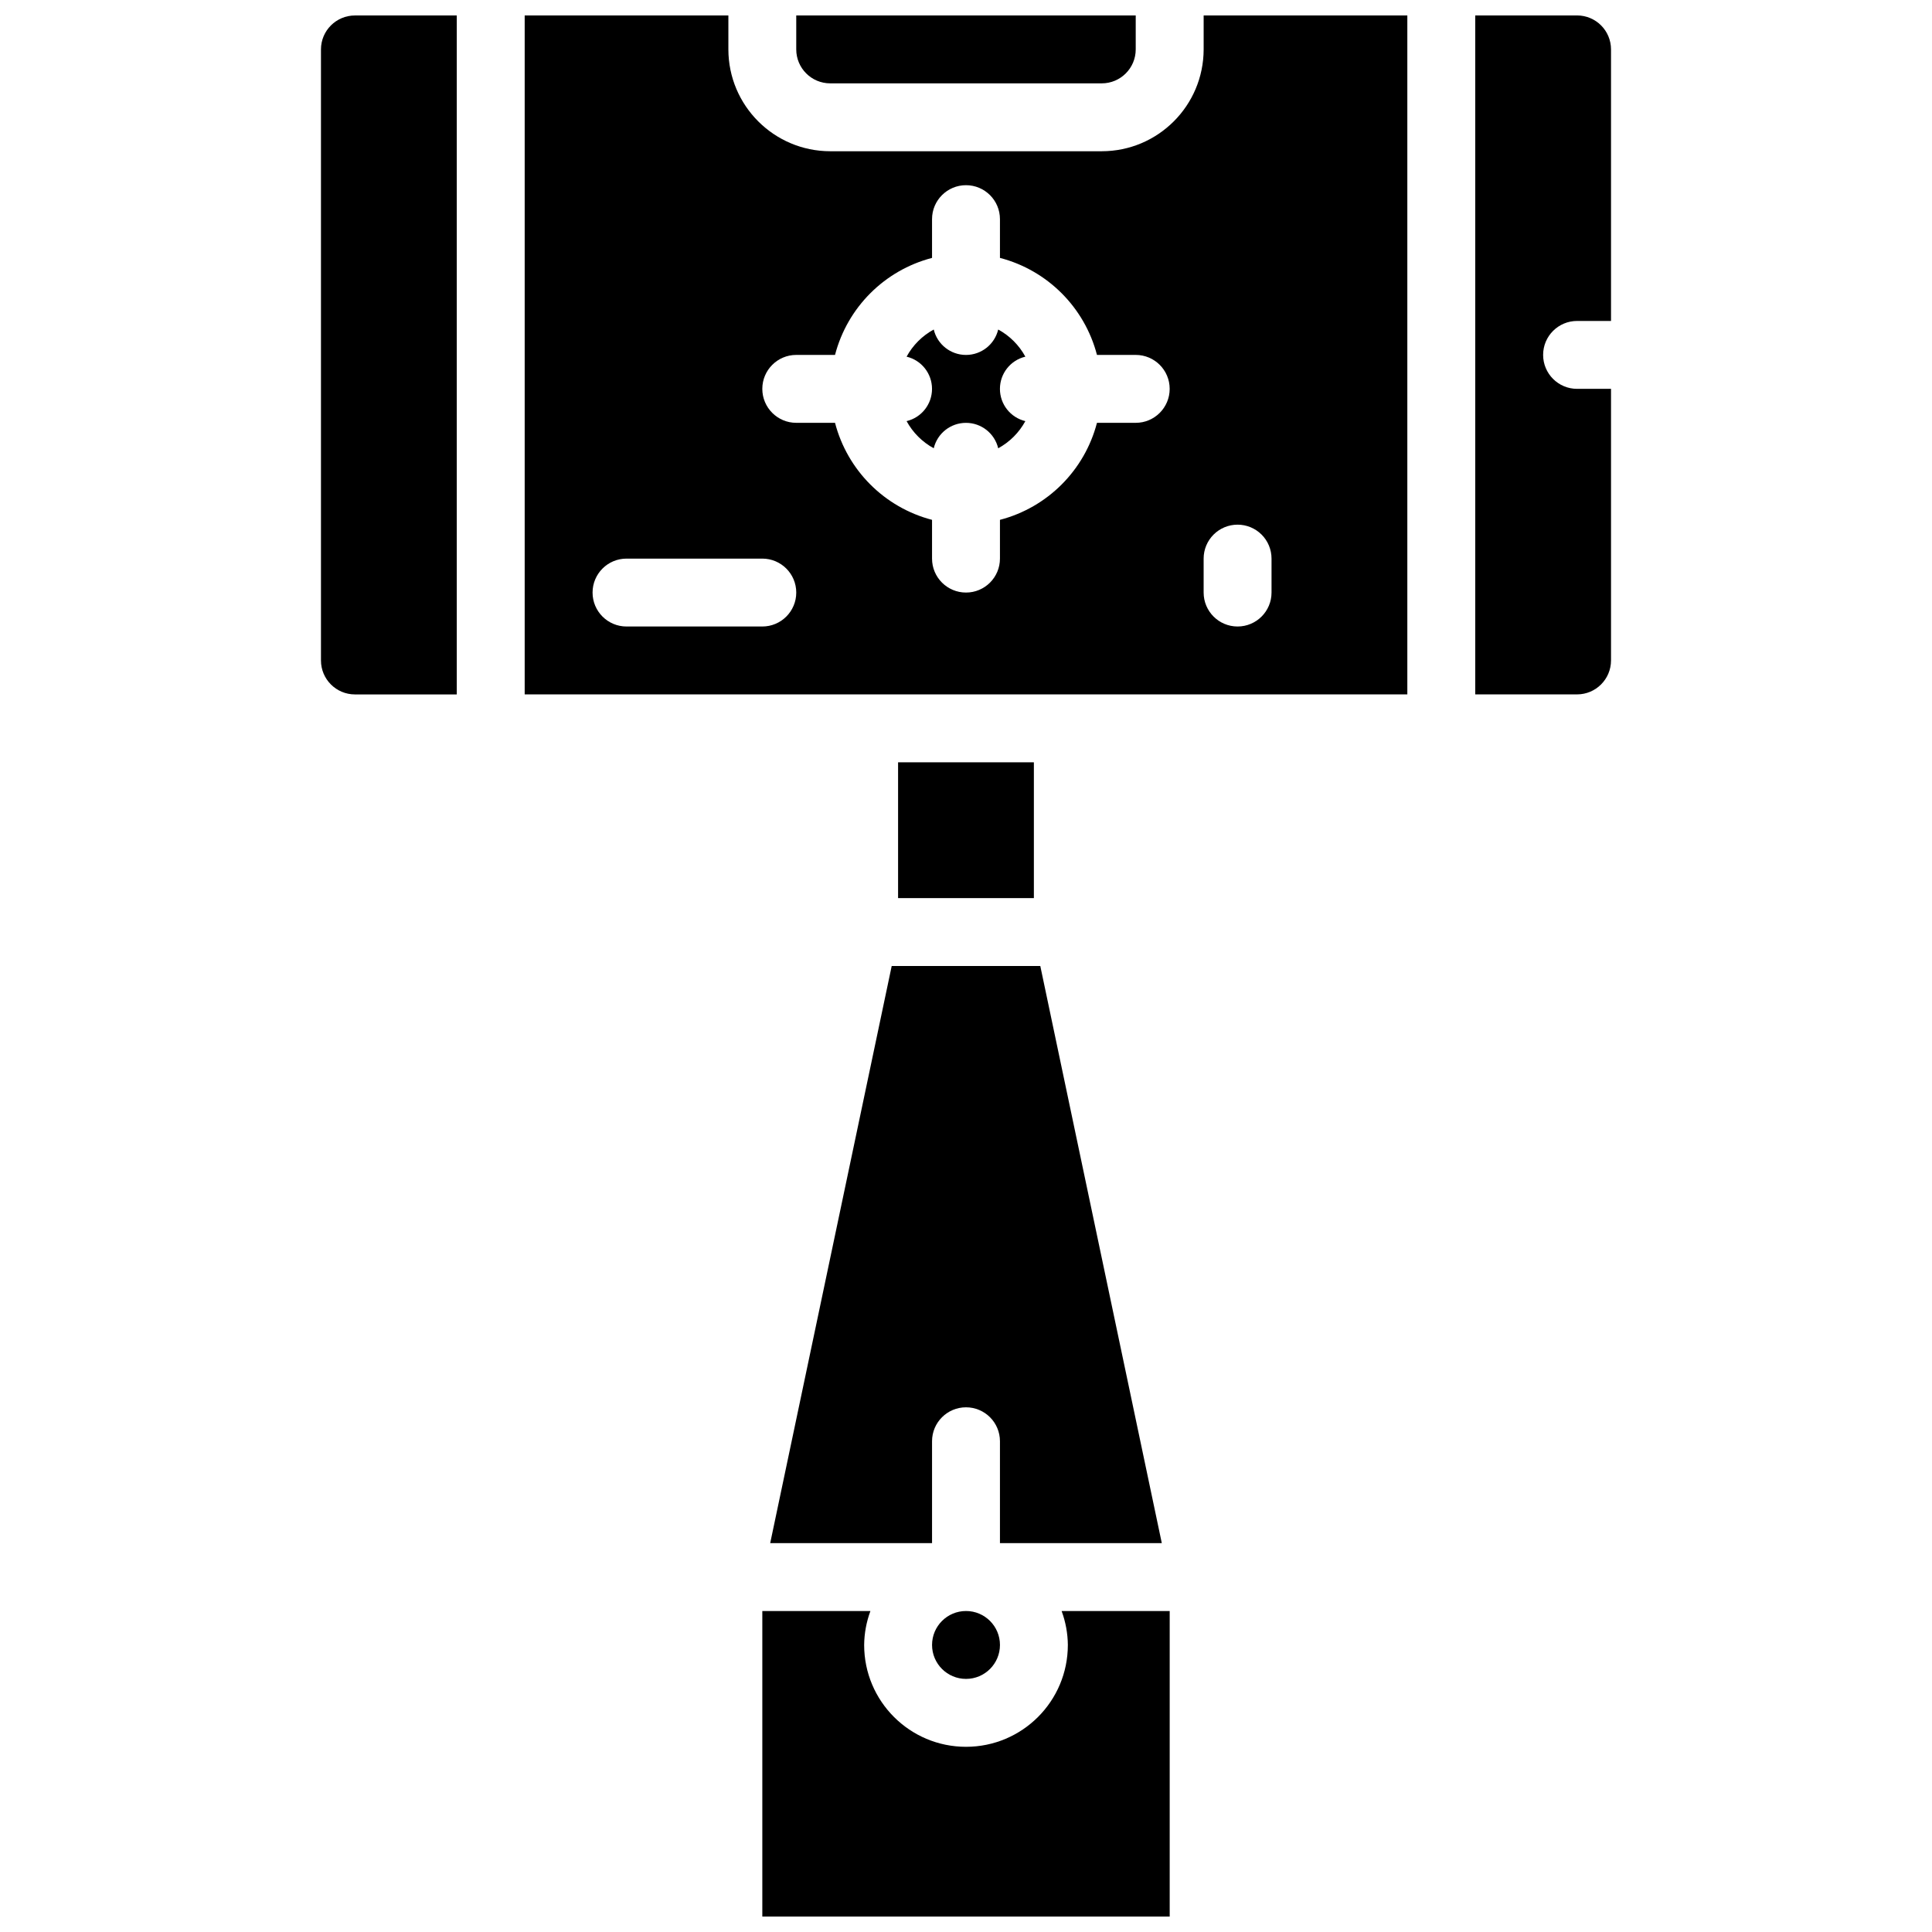
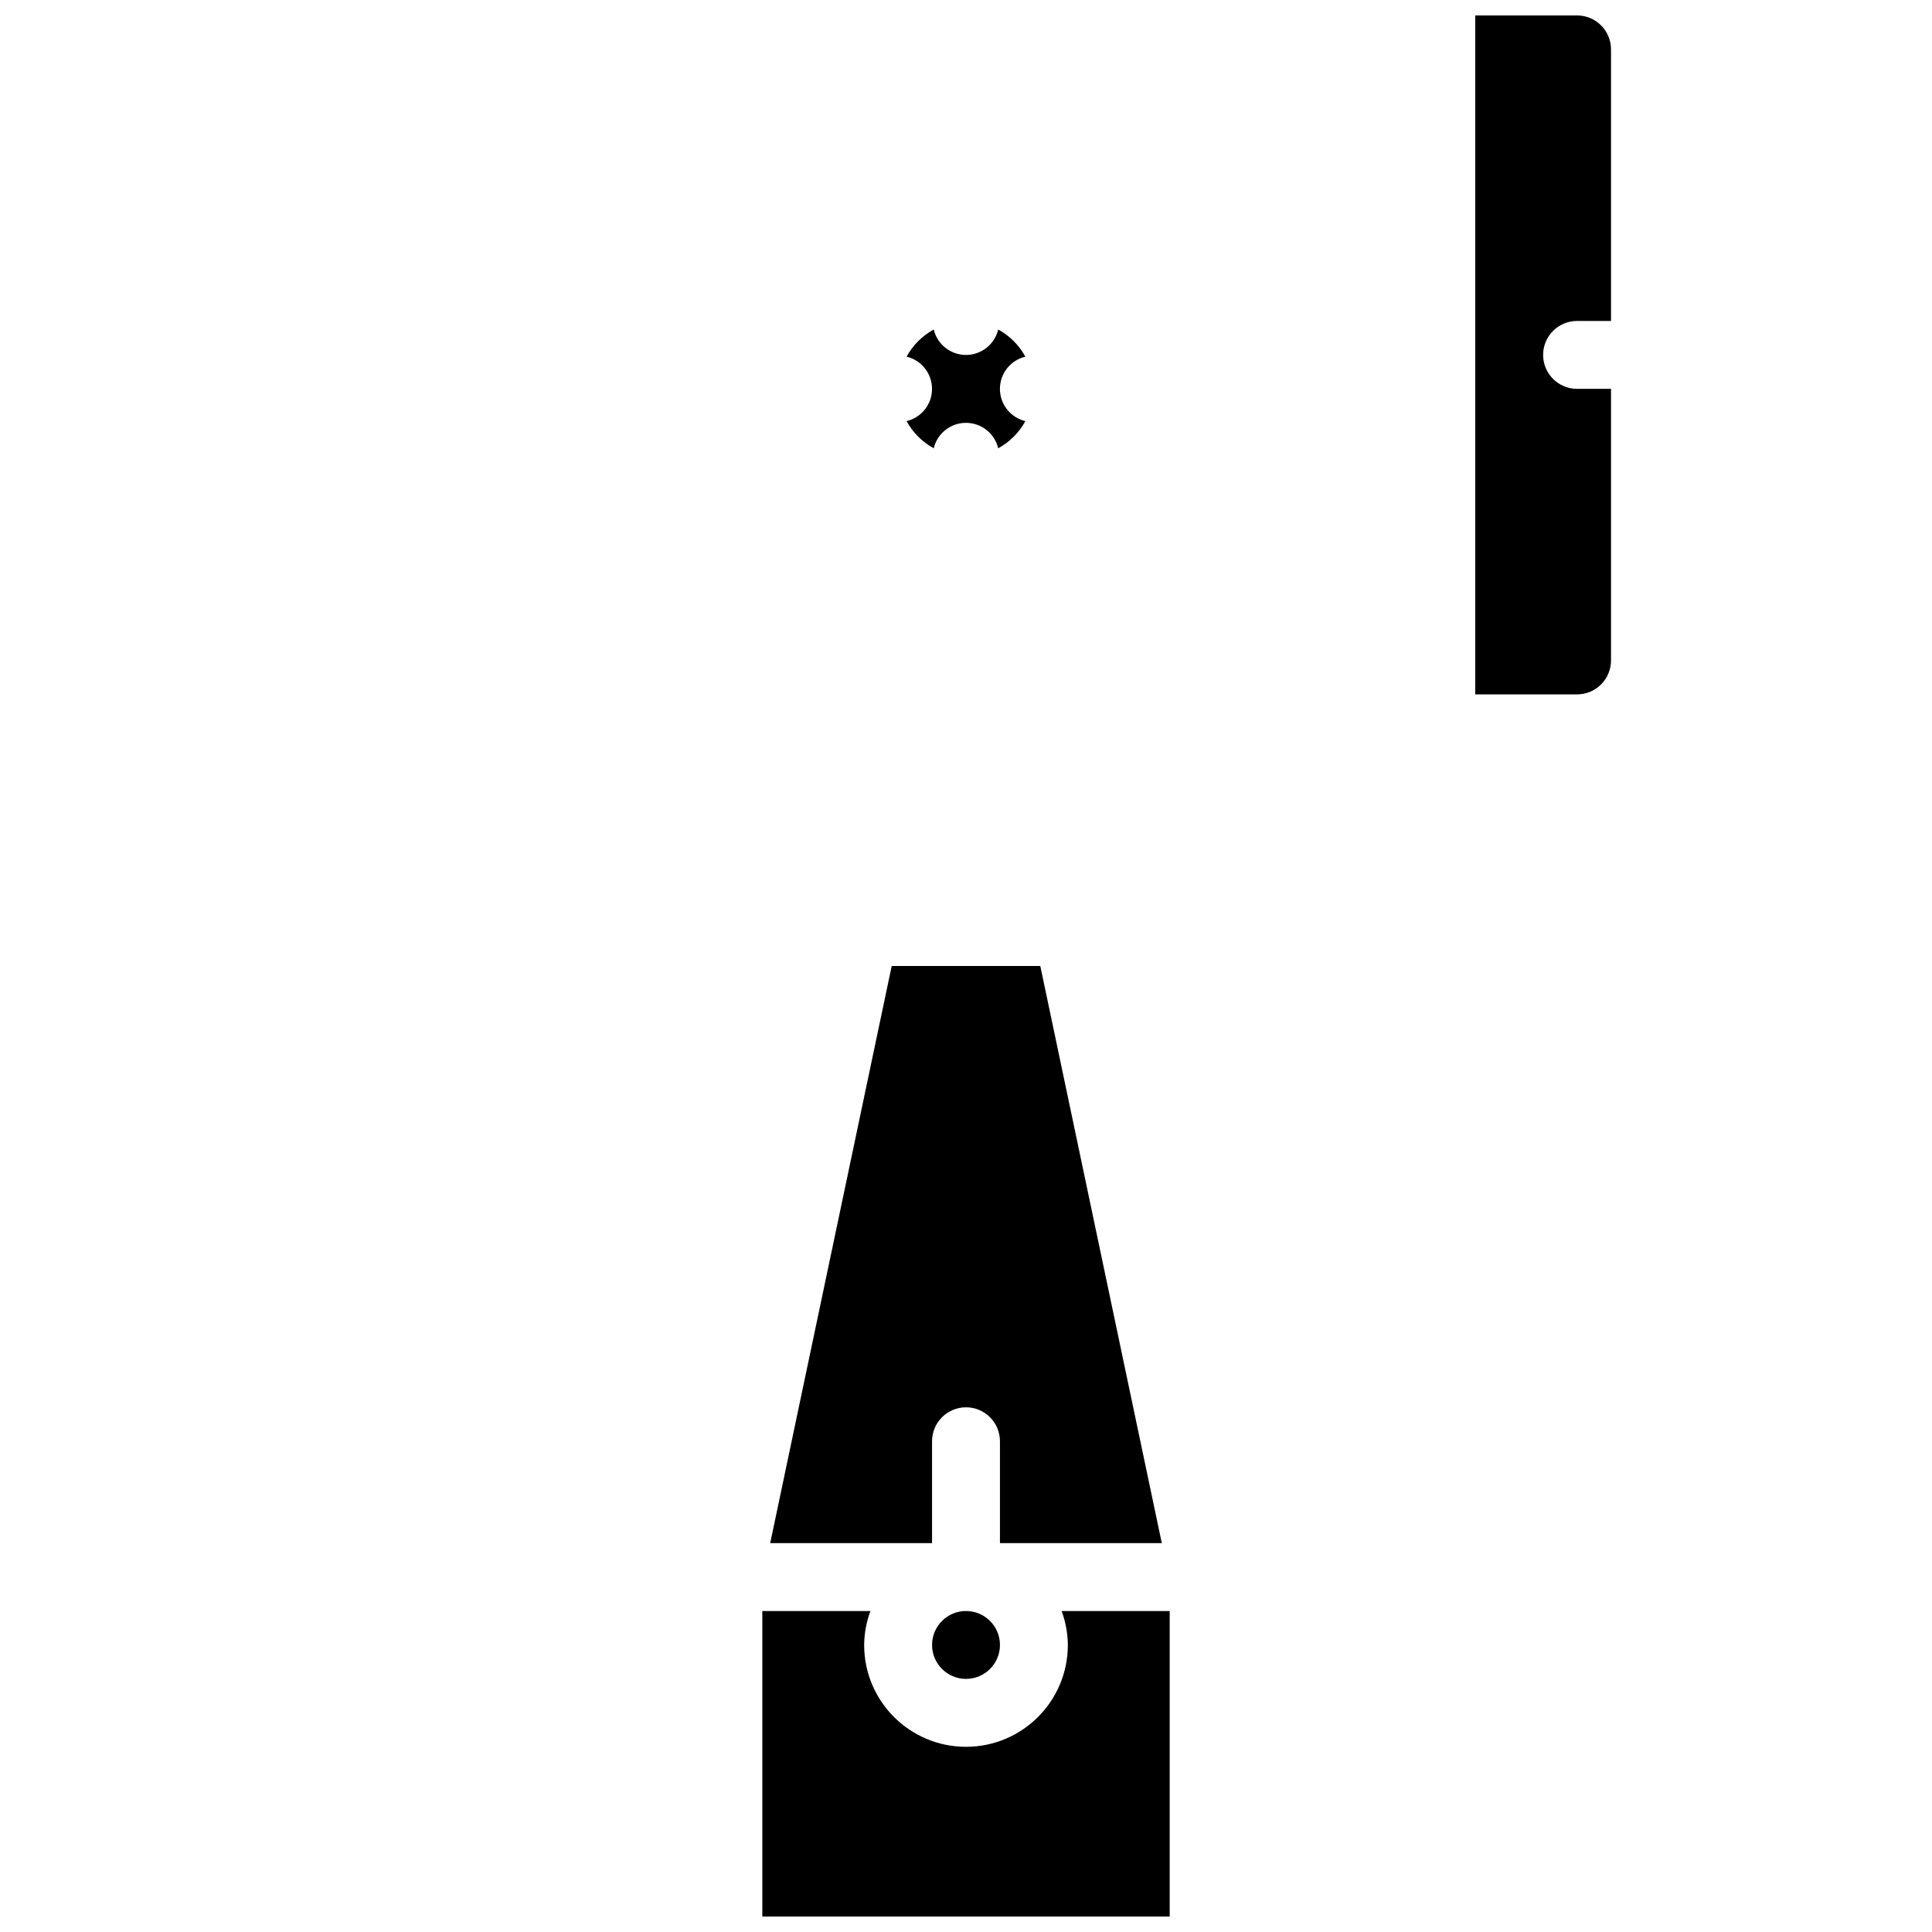
<svg xmlns="http://www.w3.org/2000/svg" width="800px" height="800px" version="1.1" viewBox="144 144 512 512">
  <defs>
    <clipPath id="e">
      <path d="m355 148.09h90v18.906h-90z" />
    </clipPath>
    <clipPath id="d">
-       <path d="m229 148.09h37v180.91h-37z" />
-     </clipPath>
+       </clipPath>
    <clipPath id="c">
      <path d="m346 570h108v81.902h-108z" />
    </clipPath>
    <clipPath id="b">
-       <path d="m283 148.09h234v180.91h-234z" />
-     </clipPath>
+       </clipPath>
    <clipPath id="a">
      <path d="m534 148.09h37v180.91h-37z" />
    </clipPath>
  </defs>
  <path d="m379.39 618.53c-0.875-0.793-1.879-1.434-2.969-1.891-1.641-0.723-3.465-0.91-5.219-0.543-0.562 0.102-1.105 0.285-1.617 0.543-0.574 0.195-1.121 0.465-1.625 0.809-0.469 0.332-0.918 0.695-1.344 1.082-0.812 0.859-1.457 1.867-1.891 2.969-0.504 1.066-0.75 2.238-0.719 3.418 0.016 3.637 2.211 6.91 5.57 8.305 3.359 1.398 7.227 0.641 9.812-1.918 0.797-0.875 1.434-1.879 1.891-2.969 0.961-2.18 0.961-4.66 0-6.836-0.434-1.102-1.074-2.109-1.891-2.969z" />
  <path d="m423.57 616.64c-2.258 0.82-4.039 2.598-4.859 4.859-0.961 2.176-0.961 4.656 0 6.836 0.457 1.09 1.098 2.094 1.891 2.969 3.019 3.082 7.809 3.578 11.398 1.18 3.59-2.398 4.961-7.016 3.266-10.984-0.434-1.102-1.074-2.109-1.891-2.969-0.441-0.41-0.926-0.773-1.441-1.082-0.457-0.359-0.973-0.633-1.527-0.809-0.539-0.273-1.117-0.457-1.715-0.543-1.719-0.363-3.512-0.172-5.121 0.543z" />
  <path d="m348.11 552.94h42.891v-26.992c0-4.969 4.031-8.996 9-8.996s8.996 4.027 8.996 8.996v26.992h42.891l-32.199-152.94h-39.379z" />
  <g clip-path="url(#e)">
-     <path d="m364.01 166.09h71.973c4.969-0.004 8.992-4.027 8.996-8.996v-8.996h-89.965v8.996c0.004 4.969 4.027 8.992 8.996 8.996z" />
-   </g>
-   <path d="m382 346.02h35.988v35.988h-35.988z" />
+     </g>
  <path d="m409 579.93c0 4.969-4.027 8.996-8.996 8.996s-9-4.027-9-8.996 4.031-8.996 9-8.996 8.996 4.027 8.996 8.996" />
  <g clip-path="url(#d)">
    <path d="m229.06 157.09v161.94c0.004 4.969 4.031 8.996 8.996 9h26.992v-179.93h-26.992c-4.965 0.004-8.992 4.027-8.996 8.996z" />
  </g>
  <g clip-path="url(#c)">
    <path d="m426.99 579.93c0 14.906-12.082 26.992-26.988 26.992s-26.992-12.086-26.992-26.992c0.031-3.07 0.594-6.113 1.66-8.996h-28.648v80.969h107.96v-80.969h-28.645c1.066 2.883 1.625 5.926 1.656 8.996z" />
  </g>
  <g clip-path="url(#b)">
-     <path d="m462.98 157.09c-0.02 14.898-12.094 26.973-26.992 26.992h-71.973c-14.898-0.02-26.973-12.094-26.988-26.992v-8.996h-53.98v179.93h233.91v-179.93h-53.977zm-116.96 152.94h-35.988c-4.969 0-8.996-4.027-8.996-8.996s4.027-8.996 8.996-8.996h35.988c4.969 0 8.996 4.027 8.996 8.996s-4.027 8.996-8.996 8.996zm98.961-53.977h-10.273c-3.281 12.594-13.117 22.43-25.711 25.711v10.273c0 4.969-4.027 8.996-8.996 8.996s-9-4.027-9-8.996v-10.273c-12.594-3.281-22.43-13.117-25.711-25.711h-10.273c-4.969 0-8.996-4.031-8.996-9s4.027-8.996 8.996-8.996h10.273c3.281-12.594 13.117-22.43 25.711-25.711v-10.273c0-4.969 4.031-8.996 9-8.996s8.996 4.027 8.996 8.996v10.273c12.594 3.281 22.43 13.117 25.711 25.711h10.273c4.969 0 8.996 4.027 8.996 8.996s-4.027 9-8.996 9zm26.992 26.988c2.387 0 4.676 0.945 6.363 2.633s2.633 3.977 2.633 6.363v8.996c0 4.969-4.027 8.996-8.996 8.996s-8.996-4.027-8.996-8.996v-8.996c-0.004-2.387 0.945-4.676 2.633-6.363s3.977-2.633 6.363-2.633z" />
-   </g>
+     </g>
  <g clip-path="url(#a)">
    <path d="m561.94 229.06h8.996v-71.973c-0.004-4.969-4.027-8.992-8.996-8.996h-26.988v179.93h26.988c4.969-0.004 8.992-4.031 8.996-9v-71.973h-8.996c-4.969 0-8.996-4.027-8.996-8.996s4.027-8.996 8.996-8.996z" />
  </g>
  <path d="m415.73 238.52c-1.656-3.043-4.152-5.539-7.195-7.195-0.945 3.953-4.477 6.738-8.539 6.738-4.066 0-7.598-2.785-8.543-6.738-3.039 1.656-5.539 4.152-7.195 7.195 3.953 0.945 6.738 4.477 6.738 8.539 0 4.066-2.785 7.598-6.738 8.543 1.656 3.039 4.156 5.539 7.195 7.195 0.945-3.953 4.477-6.738 8.543-6.738 4.062 0 7.594 2.785 8.539 6.738 3.043-1.656 5.539-4.156 7.195-7.195-3.953-0.945-6.738-4.477-6.738-8.543 0-4.062 2.785-7.594 6.738-8.539z" />
</svg>